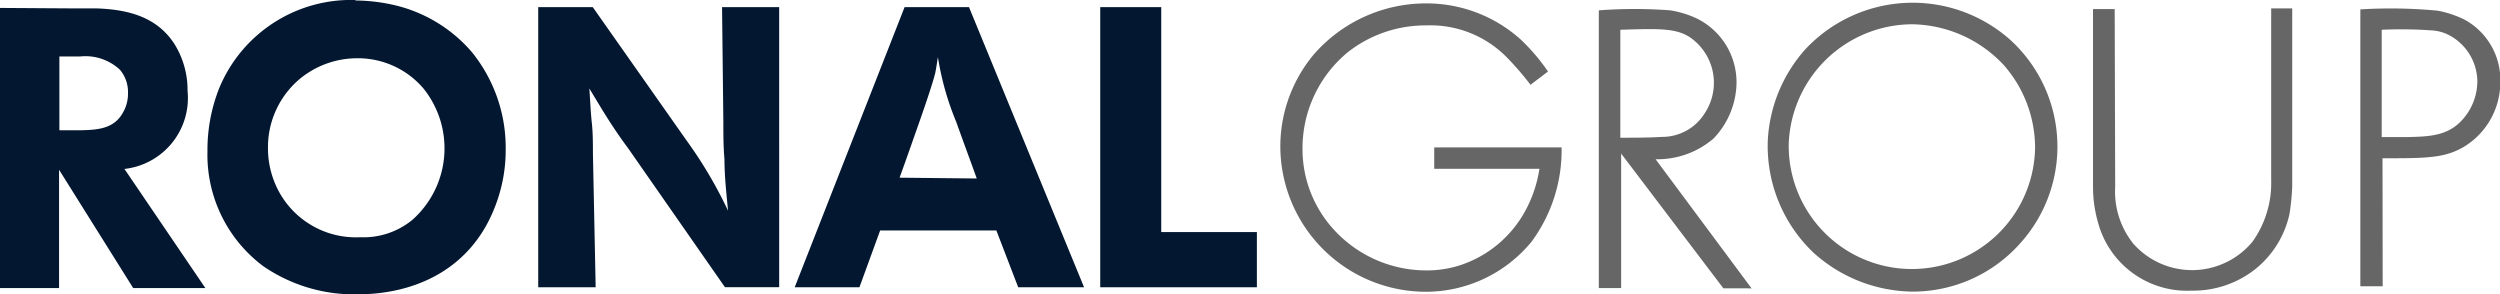
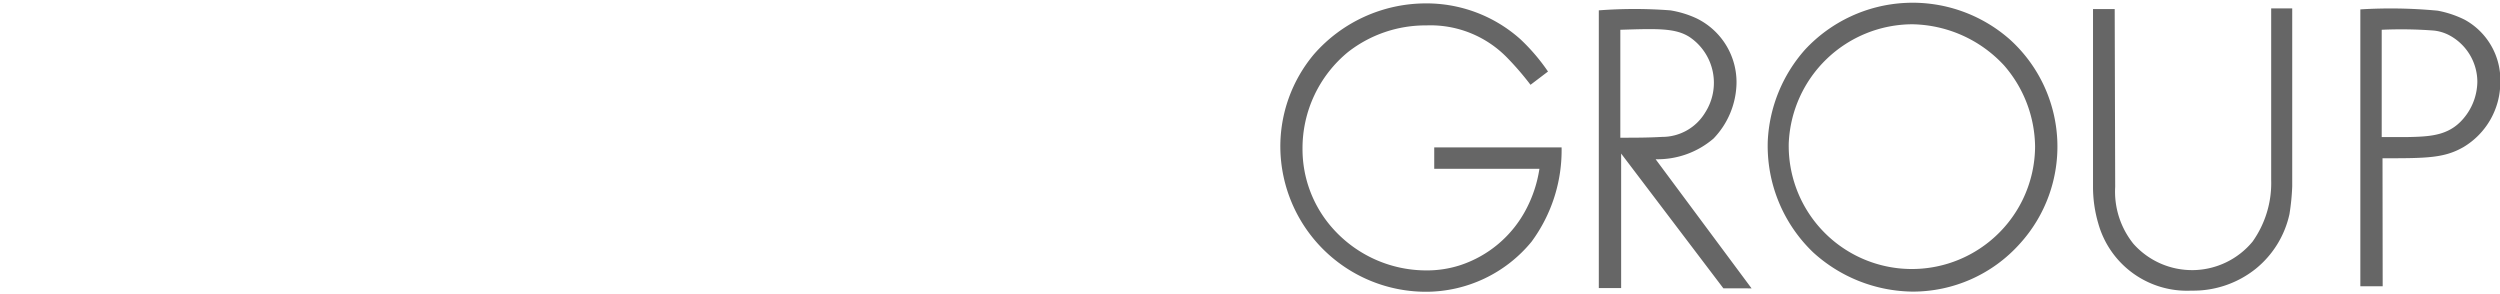
<svg xmlns="http://www.w3.org/2000/svg" id="Ebene_1" data-name="Ebene 1" viewBox="0 0 154.49 18.19">
  <defs>
    <style>.cls-1{fill:#666;}.cls-2{fill:#031830;}</style>
  </defs>
  <title>RonalGroup_CMYK</title>
  <path class="cls-1" d="M503.94,249.91a26.75,26.75,0,0,1,3.24.05,2.68,2.68,0,0,1,.9.27,3.27,3.27,0,0,1,1.77,2.91,3.57,3.57,0,0,1-.66,2c-.94,1.32-2.16,1.37-3.68,1.4h-1.57Zm.05,7.94c2.7,0,3.8,0,5-.69a4.67,4.67,0,0,0,2.28-4,4.25,4.25,0,0,0-2.2-3.87,6.38,6.38,0,0,0-1.67-.56,30.67,30.67,0,0,0-4.78-.08v17.11H504Zm-16.55-9.22H486.1v11a8,8,0,0,0,.32,2.23,5.69,5.69,0,0,0,5.76,4.17,6.18,6.18,0,0,0,4-1.37,6,6,0,0,0,2.06-3.36,14.07,14.07,0,0,0,.17-1.71v-11h-1.3V259.2a6.24,6.24,0,0,1-1.15,3.8,4.85,4.85,0,0,1-7.36.14,5.14,5.14,0,0,1-1.13-3.52Zm-20.14,8.24a7.67,7.67,0,0,1,7.62-7.3,7.89,7.89,0,0,1,5.69,2.55,7.76,7.76,0,0,1,1.91,5,7.6,7.6,0,0,1-2.84,5.89,7.61,7.61,0,0,1-12.38-6.18M466,256.8a9.11,9.11,0,0,0,2.8,6.86,9.26,9.26,0,0,0,6.15,2.43,8.87,8.87,0,0,0,6.62-2.95,8.92,8.92,0,0,0-.62-12.64,9.08,9.08,0,0,0-12.64.63A9.15,9.15,0,0,0,466,256.8m-9.11-6.89c2.27-.07,3.43-.12,4.31.47a3.41,3.41,0,0,1,.93,4.65,3.1,3.1,0,0,1-2.67,1.5c-.86.05-1.72.05-2.57.05Zm2.18,8a5.31,5.31,0,0,0,3.58-1.28,5.07,5.07,0,0,0,1.42-3.43,4.39,4.39,0,0,0-2.48-4,6.15,6.15,0,0,0-1.61-.49,29.16,29.16,0,0,0-4.42,0v17.16h1.38v-8.31l6.32,8.33H465Zm-6.65-5.42a12,12,0,0,0-1.71-2,8.7,8.7,0,0,0-5.86-2.21,9.19,9.19,0,0,0-6.89,3.14,8.86,8.86,0,0,0-2.08,5.78,9,9,0,0,0,9,8.9,8.45,8.45,0,0,0,6.52-3.09,9.51,9.51,0,0,0,1.86-5.83h-7.87v1.32h6.5a7.87,7.87,0,0,1-.81,2.48,7.1,7.1,0,0,1-4.09,3.48,6.67,6.67,0,0,1-2.11.32,7.74,7.74,0,0,1-5.81-2.65,7.35,7.35,0,0,1-1.82-4.85,7.69,7.69,0,0,1,2.82-6,7.77,7.77,0,0,1,4.83-1.64,6.61,6.61,0,0,1,5,2,18,18,0,0,1,1.44,1.67Z" transform="translate(-356.76 -248.07)" />
-   <path class="cls-2" d="M424.75,248.51v17.31h9.68v-3.41h-5.91v-13.9Zm-12.4,10.54c.41-1.12.8-2.25,1.2-3.38.29-.83.78-2.23,1-3.07.07-.34.12-.71.17-1a17.46,17.46,0,0,0,1.13,4c.41,1.15.85,2.33,1.27,3.5Zm.31-10.54-6.79,17.31h4l1.28-3.51h7.18l1.35,3.51h4.07l-7.11-17.31Zm-22.64,0v17.31h3.55l-.17-8.29c0-.63,0-1.25-.07-1.89s-.1-1.39-.15-2.1l.81,1.34c.49.79,1,1.57,1.57,2.33l6,8.61h3.35V248.51h-3.53l.08,7.06c0,.78,0,1.57.07,2.36,0,1.05.12,2.1.22,3.16a26.93,26.93,0,0,0-2.55-4.32l-5.81-8.26Zm-11.18,3.16a5.32,5.32,0,0,1,4.09,1.87,5.91,5.91,0,0,1-.68,8.11,4.76,4.76,0,0,1-3.24,1.08,5.41,5.41,0,0,1-5.24-3.29,5.6,5.6,0,0,1-.45-2.23,5.5,5.5,0,0,1,2.11-4.38,5.58,5.58,0,0,1,3.41-1.16m-.12-3.6a8.82,8.82,0,0,0-8.41,5.44,10.34,10.34,0,0,0-.73,3.9,8.59,8.59,0,0,0,3.45,7.11,9.93,9.93,0,0,0,5.78,1.74c3.73,0,7-1.64,8.46-5.22a9.58,9.58,0,0,0,.74-3.75,9.38,9.38,0,0,0-2.09-6,9,9,0,0,0-4.95-2.94,11,11,0,0,0-2.25-.25m-18.29,3.46h1.28a3.12,3.12,0,0,1,2.47.83,2.14,2.14,0,0,1,.49,1.42,2.32,2.32,0,0,1-.32,1.23c-.56,1-1.56,1.05-2.57,1.08h-1.35Zm-3.67-3v17.31h3.65v-7.31l4.58,7.31h4.46l-5-7.36a4.41,4.41,0,0,0,3.9-4.83,5.36,5.36,0,0,0-.81-2.89c-1.1-1.71-2.92-2.13-4.78-2.2-.46,0-.91,0-1.37,0Z" transform="translate(-356.76 -248.07)" />
</svg>